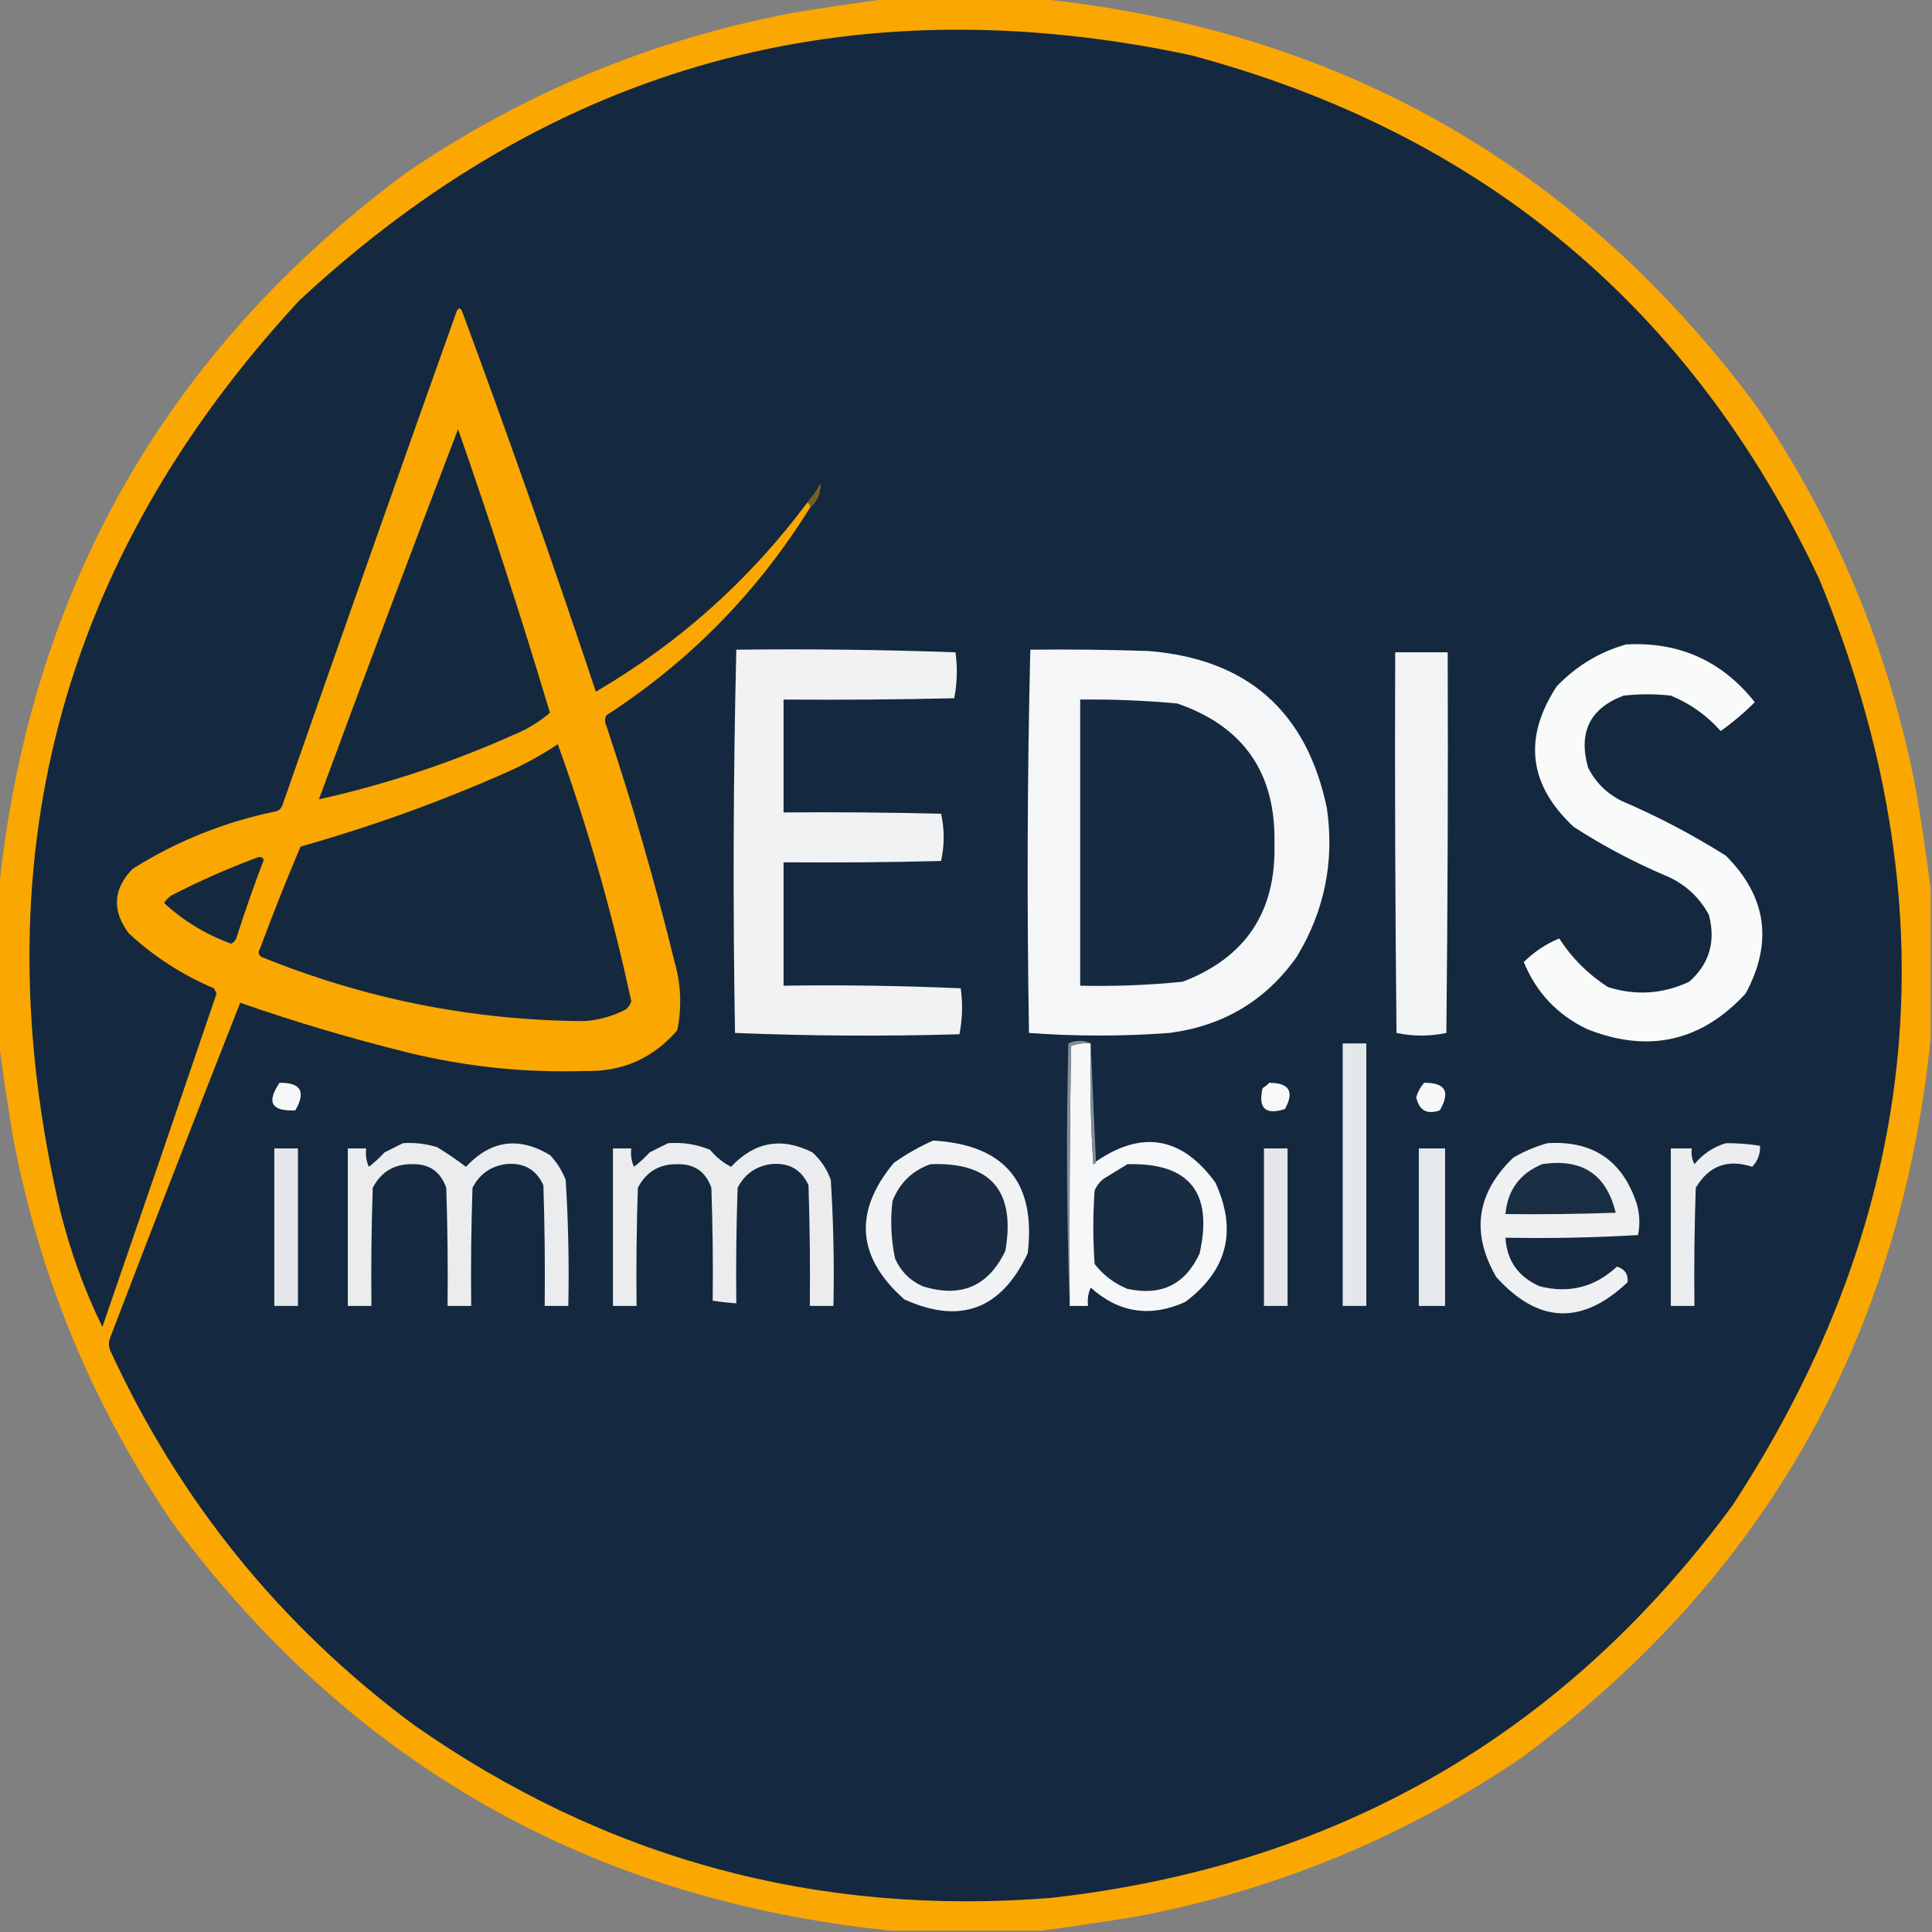
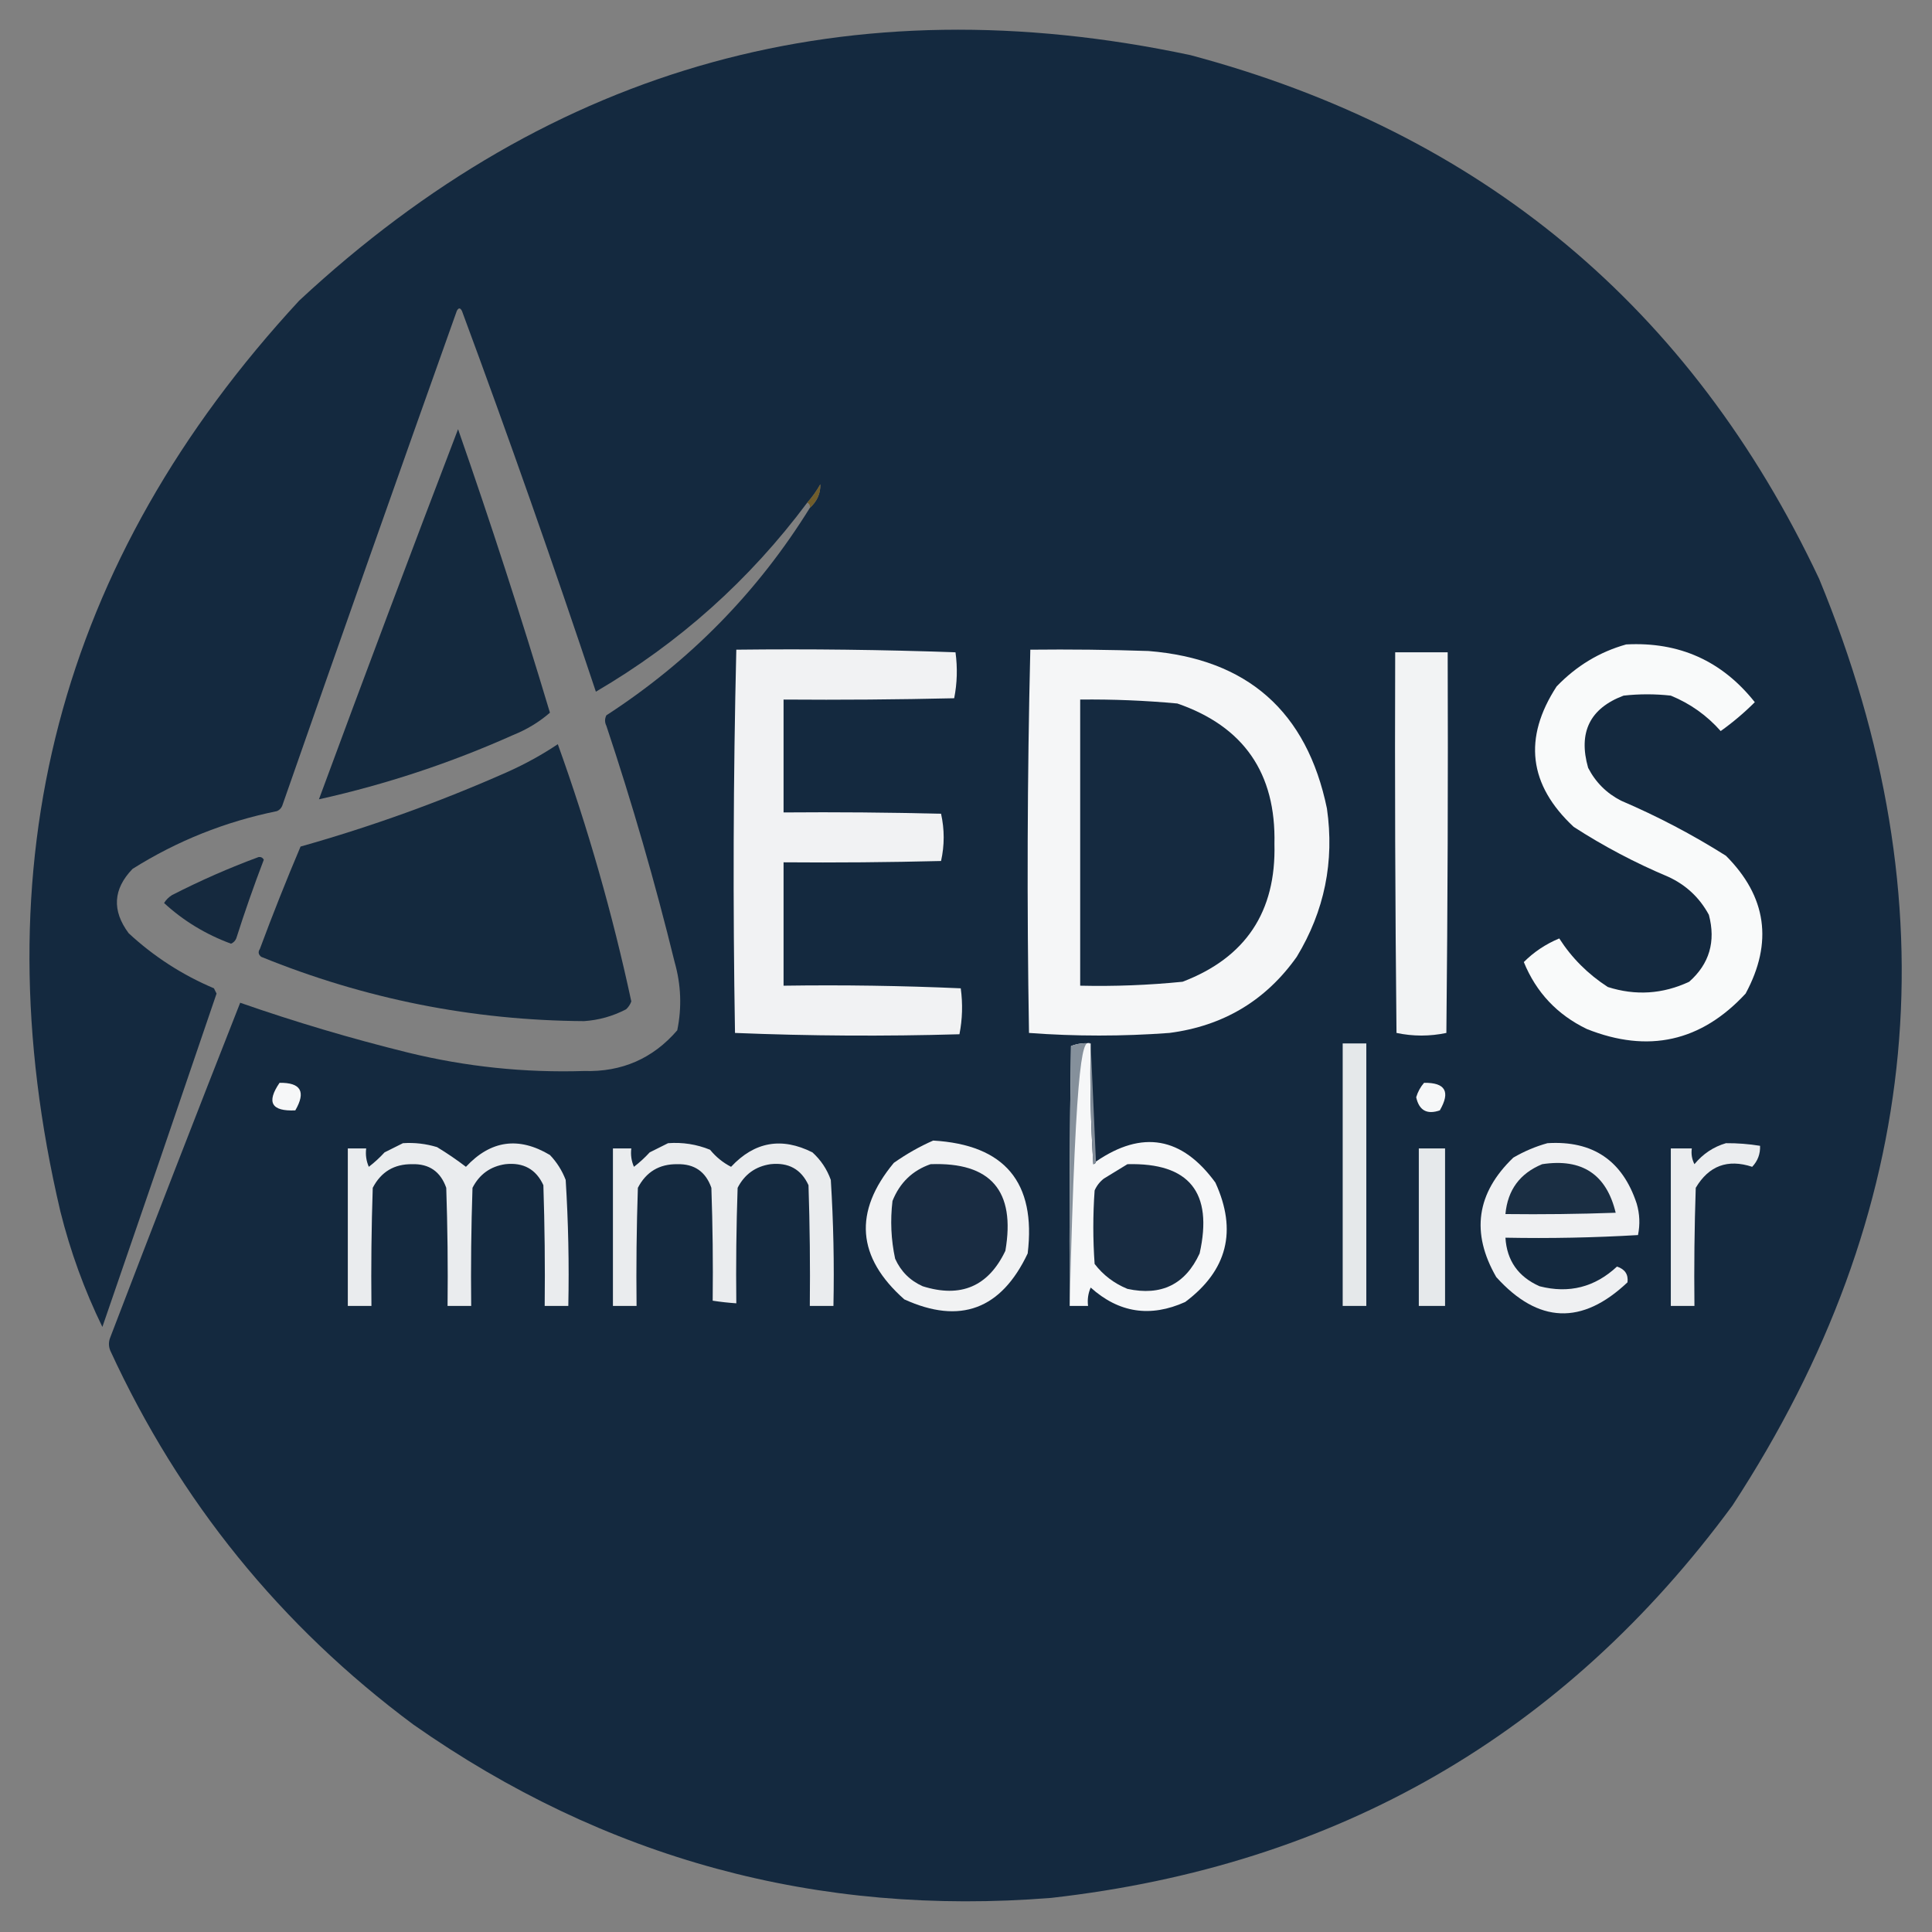
<svg xmlns="http://www.w3.org/2000/svg" version="1.1" width="736px" height="736px" style="shape-rendering:geometricPrecision; text-rendering:geometricPrecision; image-rendering:optimizeQuality; fill-rule:evenodd; clip-rule:evenodd">
  <rect width="100%" height="100%" fill="#808080" stroke="none" />
  <g>
-     <path style="opacity:0.998" fill="#faa702" d="M 338.5,-0.5 C 357.5,-0.5 376.5,-0.5 395.5,-0.5C 509.67,11.153 600.836,62.82 669,154.5C 699.493,199.17 719.827,248.17 730,301.5C 732.086,313.943 733.92,326.277 735.5,338.5C 735.5,357.5 735.5,376.5 735.5,395.5C 723.847,509.67 672.18,600.836 580.5,669C 535.83,699.493 486.83,719.827 433.5,730C 421.057,732.086 408.723,733.92 396.5,735.5C 377.5,735.5 358.5,735.5 339.5,735.5C 225.33,723.847 134.164,672.18 66,580.5C 35.507,535.83 15.173,486.83 5,433.5C 2.914,421.057 1.08,408.723 -0.5,396.5C -0.5,377.5 -0.5,358.5 -0.5,339.5C 11.153,225.33 62.82,134.164 154.5,66C 199.17,35.507 248.17,15.173 301.5,5C 313.943,2.914 326.277,1.08 338.5,-0.5 Z" />
-   </g>
+     </g>
  <g>
    <path style="opacity:1" fill="#14293f" d="M 308.5,193.5 C 311.285,190.948 312.619,187.948 312.5,184.5C 311.069,187.039 309.403,189.372 307.5,191.5C 285.535,220.966 258.702,244.966 227,263.5C 210.789,214.865 193.789,166.532 176,118.5C 175.333,117.167 174.667,117.167 174,118.5C 151.636,181.258 129.47,244.091 107.5,307C 107.095,307.945 106.428,308.612 105.5,309C 85.744,313.024 67.41,320.358 50.5,331C 43.083,338.682 42.583,346.849 49,355.5C 58.557,364.369 69.39,371.369 81.5,376.5C 81.833,377.167 82.167,377.833 82.5,378.5C 68.1,420.865 53.6,463.198 39,505.5C 32.146,491.44 26.813,476.773 23,461.5C -8.052,329.361 22.281,213.694 114,114.5C 210.635,24.639 323.802,-6.528 453.5,21C 564.361,50.55 644.195,117.05 693,220.5C 744.009,344.063 733.009,461.73 660,573.5C 595.76,660.894 509.26,710.727 400.5,723C 311.402,730.146 230.402,708.146 157.5,657C 106.918,619.406 68.418,571.906 42,514.5C 41.333,512.833 41.333,511.167 42,509.5C 58.309,466.905 74.809,424.405 91.5,382C 112.426,389.305 133.76,395.638 155.5,401C 177.531,406.379 199.864,408.712 222.5,408C 236.878,408.437 248.712,403.271 258,392.5C 259.788,383.803 259.454,375.136 257,366.5C 249.551,336.152 240.884,306.152 231,276.5C 230.333,275.167 230.333,273.833 231,272.5C 262.757,251.91 288.59,225.577 308.5,193.5 Z" />
  </g>
  <g>
    <path style="opacity:1" fill="#14293e" d="M 174.5,163.5 C 186.934,199.138 198.601,235.138 209.5,271.5C 205.405,275.058 200.738,277.891 195.5,280C 171.657,290.67 146.99,298.837 121.5,304.5C 138.885,257.396 156.552,210.396 174.5,163.5 Z" />
  </g>
  <g>
    <path style="opacity:0.957" fill="#6f5b27" d="M 308.5,193.5 C 308.672,192.508 308.338,191.842 307.5,191.5C 309.403,189.372 311.069,187.039 312.5,184.5C 312.619,187.948 311.285,190.948 308.5,193.5 Z" />
  </g>
  <g>
    <path style="opacity:1" fill="#f9fafa" d="M 619.5,245.5 C 639.675,244.423 656.008,251.757 668.5,267.5C 664.485,271.513 660.152,275.179 655.5,278.5C 650.221,272.526 643.888,268.026 636.5,265C 630.5,264.333 624.5,264.333 618.5,265C 605.663,269.843 601.163,279.009 605,292.5C 607.833,298 612,302.167 617.5,305C 631.433,310.965 644.767,317.965 657.5,326C 673.007,341.535 675.507,359.035 665,378.5C 648.053,396.83 627.886,401.33 604.5,392C 593.215,386.549 585.215,378.049 580.5,366.5C 584.34,362.652 588.84,359.652 594,357.5C 598.766,364.933 604.933,371.1 612.5,376C 623.094,379.374 633.428,378.707 643.5,374C 651.195,367.191 653.695,358.691 651,348.5C 647.445,341.945 642.279,337.112 635.5,334C 622.899,328.701 610.899,322.367 599.5,315C 582.356,299.016 580.19,281.182 593,261.5C 600.537,253.664 609.371,248.33 619.5,245.5 Z" />
  </g>
  <g>
    <path style="opacity:1" fill="#f1f2f3" d="M 280.5,247.5 C 308.407,247.172 336.241,247.505 364,248.5C 364.807,254.416 364.641,260.25 363.5,266C 341.836,266.5 320.169,266.667 298.5,266.5C 298.5,280.833 298.5,295.167 298.5,309.5C 318.503,309.333 338.503,309.5 358.5,310C 359.833,316 359.833,322 358.5,328C 338.503,328.5 318.503,328.667 298.5,328.5C 298.5,344.167 298.5,359.833 298.5,375.5C 321.075,375.173 343.575,375.506 366,376.5C 366.807,382.416 366.641,388.25 365.5,394C 336.928,394.828 308.428,394.662 280,393.5C 279.172,344.763 279.339,296.096 280.5,247.5 Z" />
  </g>
  <g>
    <path style="opacity:1" fill="#f5f6f7" d="M 392.5,247.5 C 407.504,247.333 422.504,247.5 437.5,248C 475.188,251.024 497.855,271.024 505.5,308C 508.4,328.227 504.567,347.061 494,364.5C 482.193,381.165 466.027,390.832 445.5,393.5C 427.602,394.825 409.769,394.825 392,393.5C 391.172,344.763 391.339,296.096 392.5,247.5 Z" />
  </g>
  <g>
    <path style="opacity:1" fill="#f2f3f4" d="M 531.5,248.5 C 538.167,248.5 544.833,248.5 551.5,248.5C 551.667,296.834 551.5,345.168 551,393.5C 544.667,394.833 538.333,394.833 532,393.5C 531.5,345.168 531.333,296.834 531.5,248.5 Z" />
  </g>
  <g>
    <path style="opacity:1" fill="#152a40" d="M 411.5,266.5 C 423.859,266.362 436.192,266.862 448.5,268C 473.792,276.72 486.126,294.554 485.5,321.5C 486.17,347.35 474.503,364.85 450.5,374C 437.535,375.299 424.535,375.799 411.5,375.5C 411.5,339.167 411.5,302.833 411.5,266.5 Z" />
  </g>
  <g>
    <path style="opacity:1" fill="#14293e" d="M 212.5,283.5 C 223.987,315.433 233.32,348.099 240.5,381.5C 240.081,382.672 239.415,383.672 238.5,384.5C 233.482,387.117 228.148,388.617 222.5,389C 179.967,388.727 138.967,380.56 99.5,364.5C 98.417,363.635 98.251,362.635 99,361.5C 103.876,348.371 109.042,335.371 114.5,322.5C 141.525,314.881 167.858,305.381 193.5,294C 200.217,290.98 206.551,287.48 212.5,283.5 Z" />
  </g>
  <g>
    <path style="opacity:1" fill="#15293e" d="M 98.5,326.5 C 99.376,326.369 100.043,326.702 100.5,327.5C 96.721,337.394 93.221,347.394 90,357.5C 89.612,358.428 88.945,359.095 88,359.5C 78.345,355.936 69.845,350.77 62.5,344C 63.272,342.779 64.272,341.779 65.5,341C 76.311,335.463 87.311,330.629 98.5,326.5 Z" />
  </g>
  <g>
    <path style="opacity:0.999" fill="#f6f7f8" d="M 415.5,397.5 C 415.167,412.848 415.501,428.181 416.5,443.5C 417.107,443.376 417.44,443.043 417.5,442.5C 435.127,430.401 450.294,433.068 463,450.5C 471.403,468.834 467.57,484 451.5,496C 438.231,501.976 426.231,500.143 415.5,490.5C 414.526,492.743 414.192,495.076 414.5,497.5C 412.167,497.5 409.833,497.5 407.5,497.5C 407.333,464.498 407.5,431.498 408,398.5C 410.381,397.565 412.881,397.232 415.5,397.5 Z" />
  </g>
  <g>
    <path style="opacity:1" fill="#e5e8ea" d="M 511.5,397.5 C 514.5,397.5 517.5,397.5 520.5,397.5C 520.5,430.833 520.5,464.167 520.5,497.5C 517.5,497.5 514.5,497.5 511.5,497.5C 511.5,464.167 511.5,430.833 511.5,397.5 Z" />
  </g>
  <g>
-     <path style="opacity:0.992" fill="#848f9a" d="M 415.5,397.5 C 412.881,397.232 410.381,397.565 408,398.5C 407.5,431.498 407.333,464.498 407.5,497.5C 406.336,464.336 406.169,431.003 407,397.5C 409.937,396.183 412.77,396.183 415.5,397.5 Z" />
+     <path style="opacity:0.992" fill="#848f9a" d="M 415.5,397.5 C 412.881,397.232 410.381,397.565 408,398.5C 407.5,431.498 407.333,464.498 407.5,497.5C 409.937,396.183 412.77,396.183 415.5,397.5 Z" />
  </g>
  <g>
    <path style="opacity:0.992" fill="#838e9a" d="M 415.5,397.5 C 416.167,412.5 416.833,427.5 417.5,442.5C 417.44,443.043 417.107,443.376 416.5,443.5C 415.501,428.181 415.167,412.848 415.5,397.5 Z" />
  </g>
  <g>
    <path style="opacity:1" fill="#f6f7f8" d="M 106.5,412.5 C 114.618,412.382 116.618,415.882 112.5,423C 103.412,423.426 101.412,419.926 106.5,412.5 Z" />
  </g>
  <g>
-     <path style="opacity:1" fill="#f8f8f9" d="M 483.5,412.5 C 491.168,412.507 493.168,415.84 489.5,422.5C 482.037,424.872 479.204,422.206 481,414.5C 481.995,413.934 482.828,413.267 483.5,412.5 Z" />
-   </g>
+     </g>
  <g>
    <path style="opacity:1" fill="#f6f7f8" d="M 542.5,412.5 C 550.618,412.382 552.618,415.882 548.5,423C 543.608,424.69 540.608,423.023 539.5,418C 540.124,415.915 541.124,414.082 542.5,412.5 Z" />
  </g>
  <g>
    <path style="opacity:1" fill="#eaecee" d="M 153.5,435.5 C 157.936,435.21 162.27,435.71 166.5,437C 170.304,439.305 173.97,441.805 177.5,444.5C 186.924,434.39 197.591,432.89 209.5,440C 212.128,442.754 214.128,445.921 215.5,449.5C 216.499,465.486 216.833,481.486 216.5,497.5C 213.5,497.5 210.5,497.5 207.5,497.5C 207.667,482.163 207.5,466.83 207,451.5C 204.211,445.414 199.377,442.748 192.5,443.5C 186.809,444.354 182.642,447.354 180,452.5C 179.5,467.496 179.333,482.496 179.5,497.5C 176.5,497.5 173.5,497.5 170.5,497.5C 170.667,482.496 170.5,467.496 170,452.5C 167.817,446.306 163.483,443.306 157,443.5C 150.16,443.42 145.16,446.42 142,452.5C 141.5,467.496 141.333,482.496 141.5,497.5C 138.5,497.5 135.5,497.5 132.5,497.5C 132.5,477.5 132.5,457.5 132.5,437.5C 134.833,437.5 137.167,437.5 139.5,437.5C 139.192,439.924 139.526,442.257 140.5,444.5C 142.65,442.851 144.65,441.018 146.5,439C 148.925,437.787 151.259,436.621 153.5,435.5 Z" />
  </g>
  <g>
    <path style="opacity:1" fill="#eaecee" d="M 254.5,435.5 C 260.037,435.087 265.37,435.92 270.5,438C 272.732,440.735 275.399,442.902 278.5,444.5C 287.43,434.932 297.764,433.099 309.5,439C 312.705,441.907 315.038,445.407 316.5,449.5C 317.499,465.486 317.833,481.486 317.5,497.5C 314.5,497.5 311.5,497.5 308.5,497.5C 308.667,482.163 308.5,466.83 308,451.5C 305.211,445.414 300.377,442.748 293.5,443.5C 287.809,444.354 283.642,447.354 281,452.5C 280.5,467.163 280.333,481.83 280.5,496.5C 277.482,496.296 274.482,495.963 271.5,495.5C 271.667,481.163 271.5,466.829 271,452.5C 268.841,446.339 264.508,443.339 258,443.5C 251.16,443.42 246.16,446.42 243,452.5C 242.5,467.496 242.333,482.496 242.5,497.5C 239.5,497.5 236.5,497.5 233.5,497.5C 233.5,477.5 233.5,457.5 233.5,437.5C 235.833,437.5 238.167,437.5 240.5,437.5C 240.192,439.924 240.526,442.257 241.5,444.5C 243.65,442.851 245.65,441.018 247.5,439C 249.925,437.787 252.259,436.621 254.5,435.5 Z" />
  </g>
  <g>
    <path style="opacity:1" fill="#f1f2f3" d="M 355.5,434.5 C 382.758,436.09 394.758,450.423 391.5,477.5C 381.401,498.842 365.735,504.675 344.5,495C 326.386,478.974 325.052,461.641 340.5,443C 345.37,439.575 350.37,436.742 355.5,434.5 Z" />
  </g>
  <g>
    <path style="opacity:1" fill="#eff0f2" d="M 589.5,435.5 C 606.755,434.423 618.089,442.09 623.5,458.5C 624.66,462.459 624.827,466.459 624,470.5C 607.244,471.492 590.411,471.825 573.5,471.5C 574.032,480.219 578.366,486.386 586.5,490C 597.725,492.87 607.558,490.37 616,482.5C 619.031,483.506 620.365,485.506 620,488.5C 602.673,504.904 586.007,504.237 570,486.5C 560.28,469.654 562.446,454.487 576.5,441C 580.686,438.566 585.02,436.733 589.5,435.5 Z" />
  </g>
  <g>
    <path style="opacity:1" fill="#ebedef" d="M 657.5,435.5 C 661.869,435.467 666.202,435.8 670.5,436.5C 670.623,439.588 669.623,442.255 667.5,444.5C 658.154,441.427 650.987,444.093 646,452.5C 645.5,467.496 645.333,482.496 645.5,497.5C 642.5,497.5 639.5,497.5 636.5,497.5C 636.5,477.5 636.5,457.5 636.5,437.5C 639.167,437.5 641.833,437.5 644.5,437.5C 644.201,439.604 644.534,441.604 645.5,443.5C 648.752,439.559 652.752,436.892 657.5,435.5 Z" />
  </g>
  <g>
-     <path style="opacity:1" fill="#e5e7ea" d="M 104.5,437.5 C 107.5,437.5 110.5,437.5 113.5,437.5C 113.5,457.5 113.5,477.5 113.5,497.5C 110.5,497.5 107.5,497.5 104.5,497.5C 104.5,477.5 104.5,457.5 104.5,437.5 Z" />
-   </g>
+     </g>
  <g>
-     <path style="opacity:1" fill="#e5e7ea" d="M 481.5,437.5 C 484.5,437.5 487.5,437.5 490.5,437.5C 490.5,457.5 490.5,477.5 490.5,497.5C 487.5,497.5 484.5,497.5 481.5,497.5C 481.5,477.5 481.5,457.5 481.5,437.5 Z" />
-   </g>
+     </g>
  <g>
    <path style="opacity:0.998" fill="#e6e9eb" d="M 540.5,437.5 C 543.833,437.5 547.167,437.5 550.5,437.5C 550.5,457.5 550.5,477.5 550.5,497.5C 547.167,497.5 543.833,497.5 540.5,497.5C 540.5,477.5 540.5,457.5 540.5,437.5 Z" />
  </g>
  <g>
    <path style="opacity:1" fill="#192c42" d="M 354.5,443.5 C 377.435,442.644 386.935,453.644 383,476.5C 376.528,490.065 366.028,494.565 351.5,490C 346.667,487.833 343.167,484.333 341,479.5C 339.443,472.247 339.11,464.914 340,457.5C 342.774,450.557 347.607,445.89 354.5,443.5 Z" />
  </g>
  <g>
    <path style="opacity:1" fill="#182c42" d="M 429.5,443.5 C 453.038,442.891 462.205,454.224 457,477.5C 451.579,489.293 442.412,493.793 429.5,491C 424.432,488.922 420.266,485.755 417,481.5C 416.333,472.167 416.333,462.833 417,453.5C 417.785,451.714 418.951,450.214 420.5,449C 423.564,447.141 426.564,445.308 429.5,443.5 Z" />
  </g>
  <g>
    <path style="opacity:1" fill="#1a2e43" d="M 587.5,443.5 C 602.659,441.197 611.992,447.363 615.5,462C 601.504,462.5 587.504,462.667 573.5,462.5C 574.345,453.325 579.012,446.992 587.5,443.5 Z" />
  </g>
</svg>